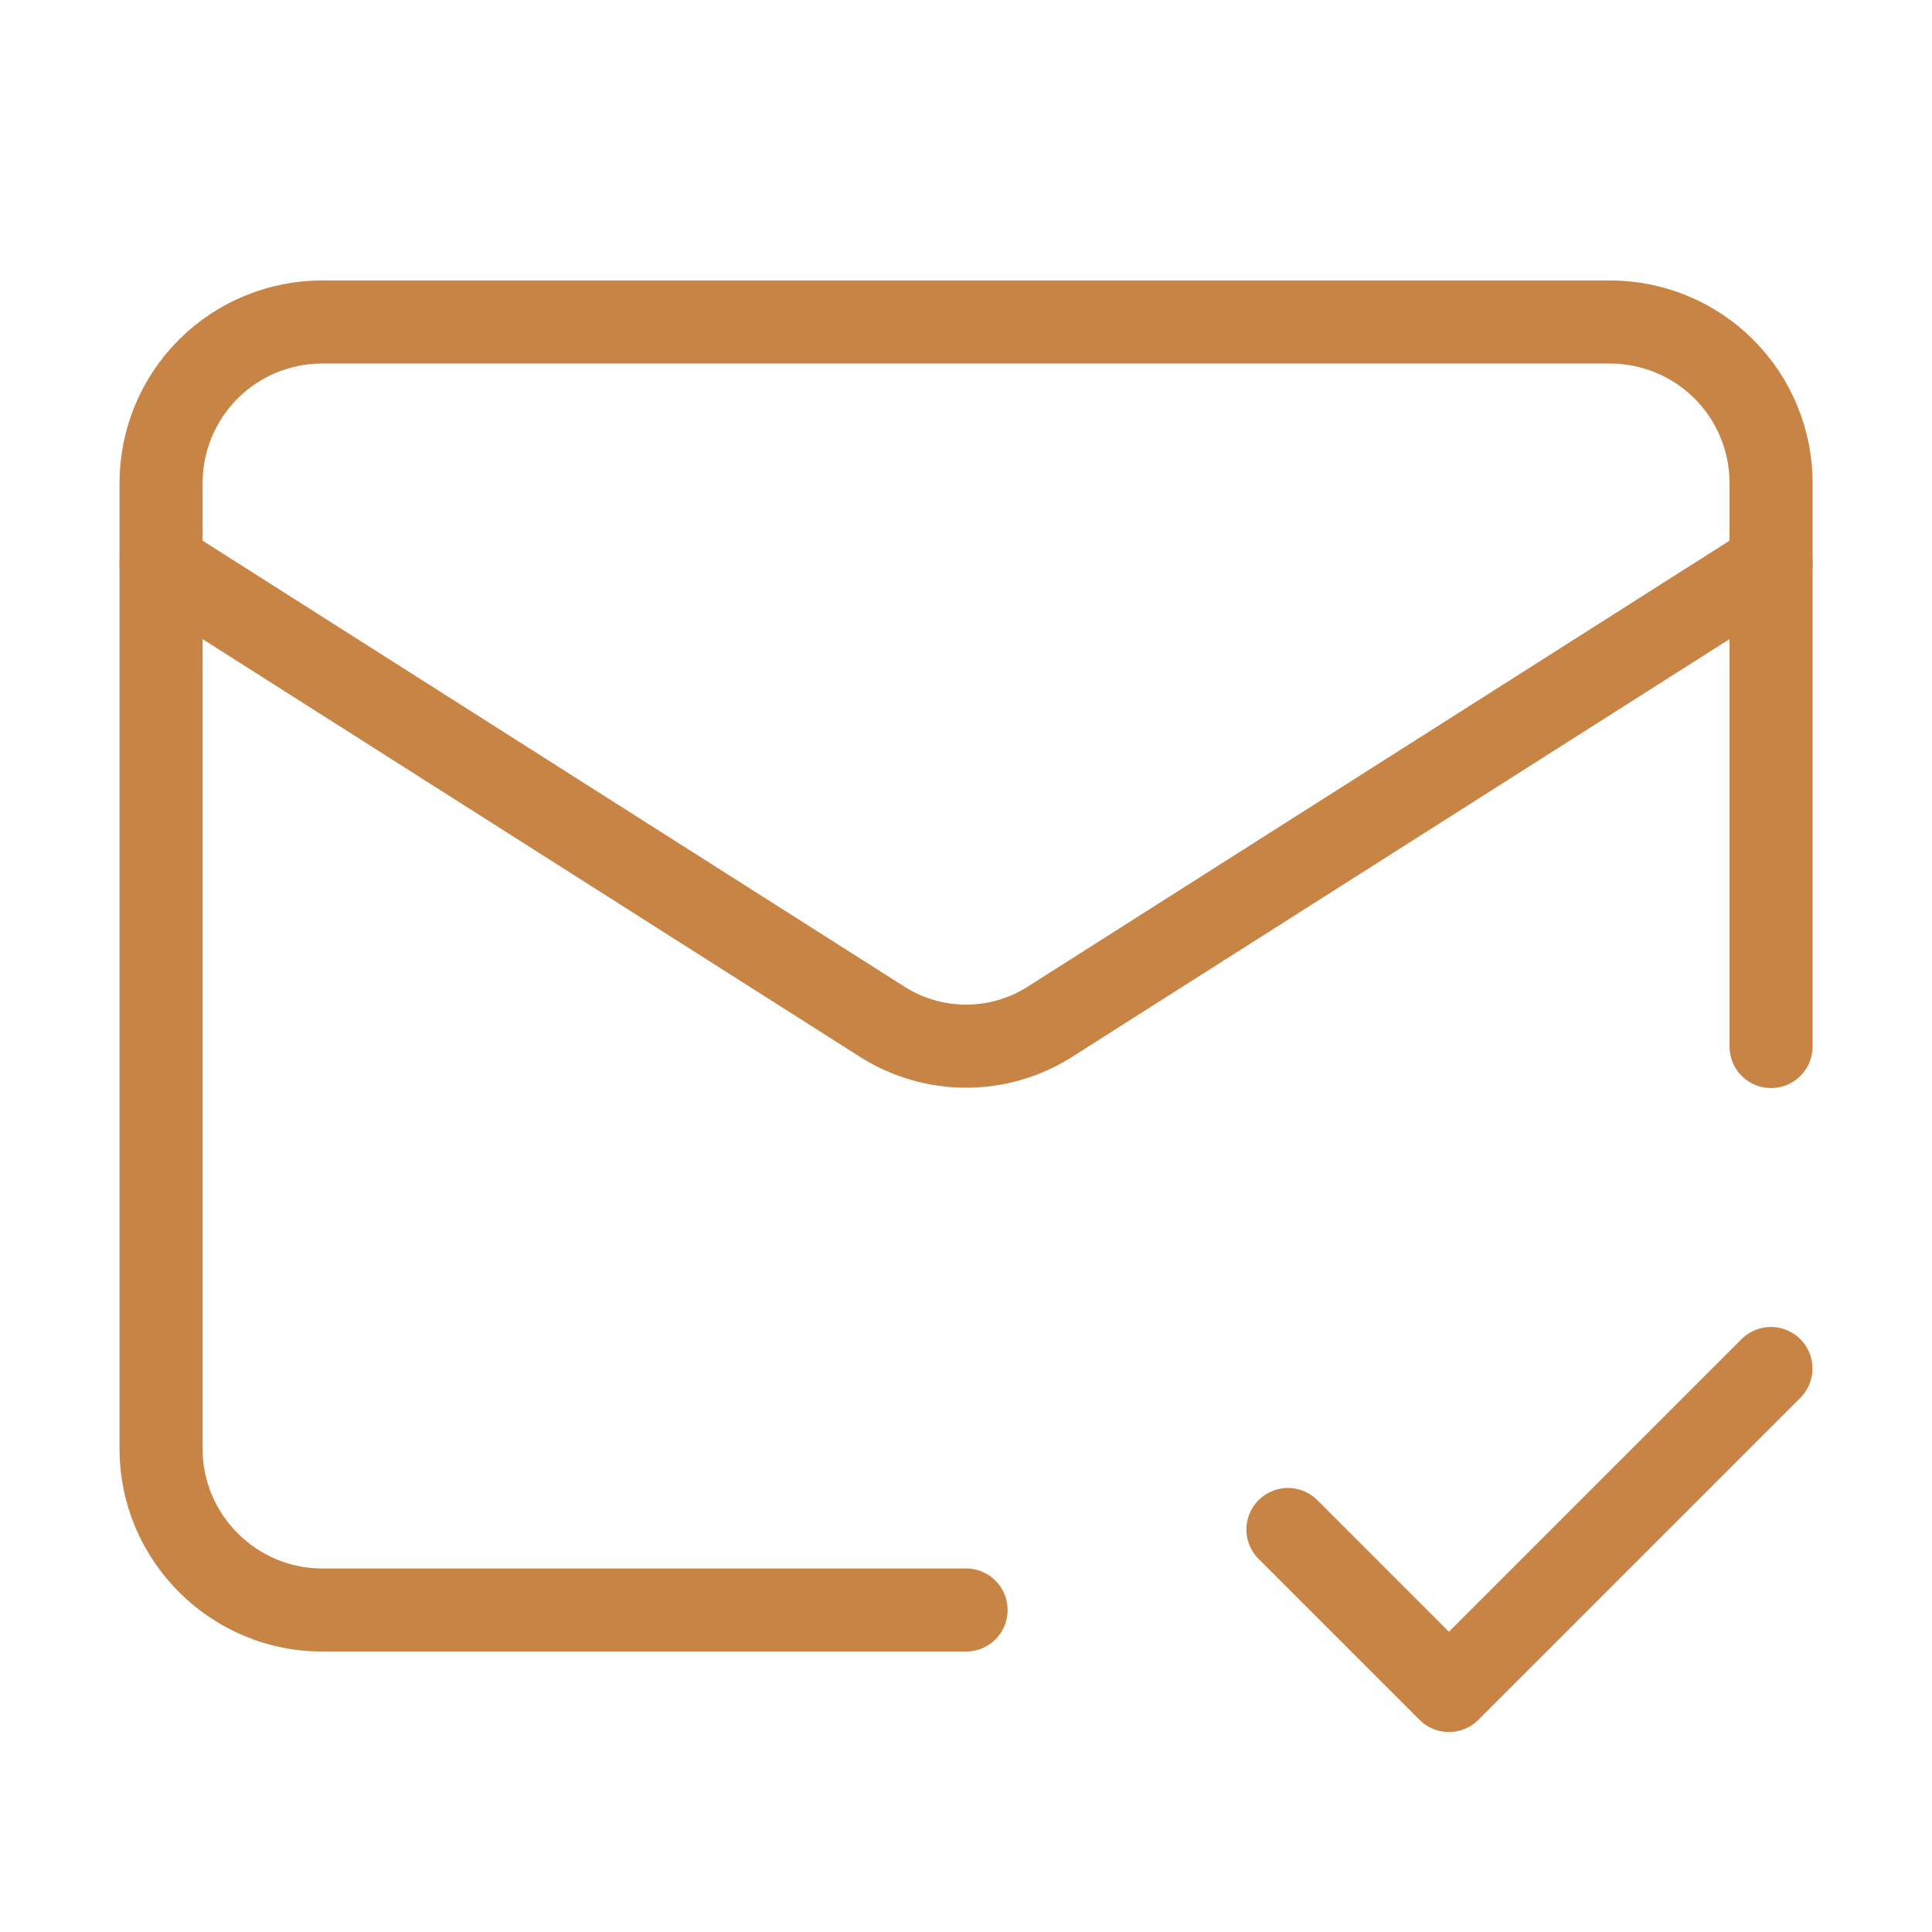
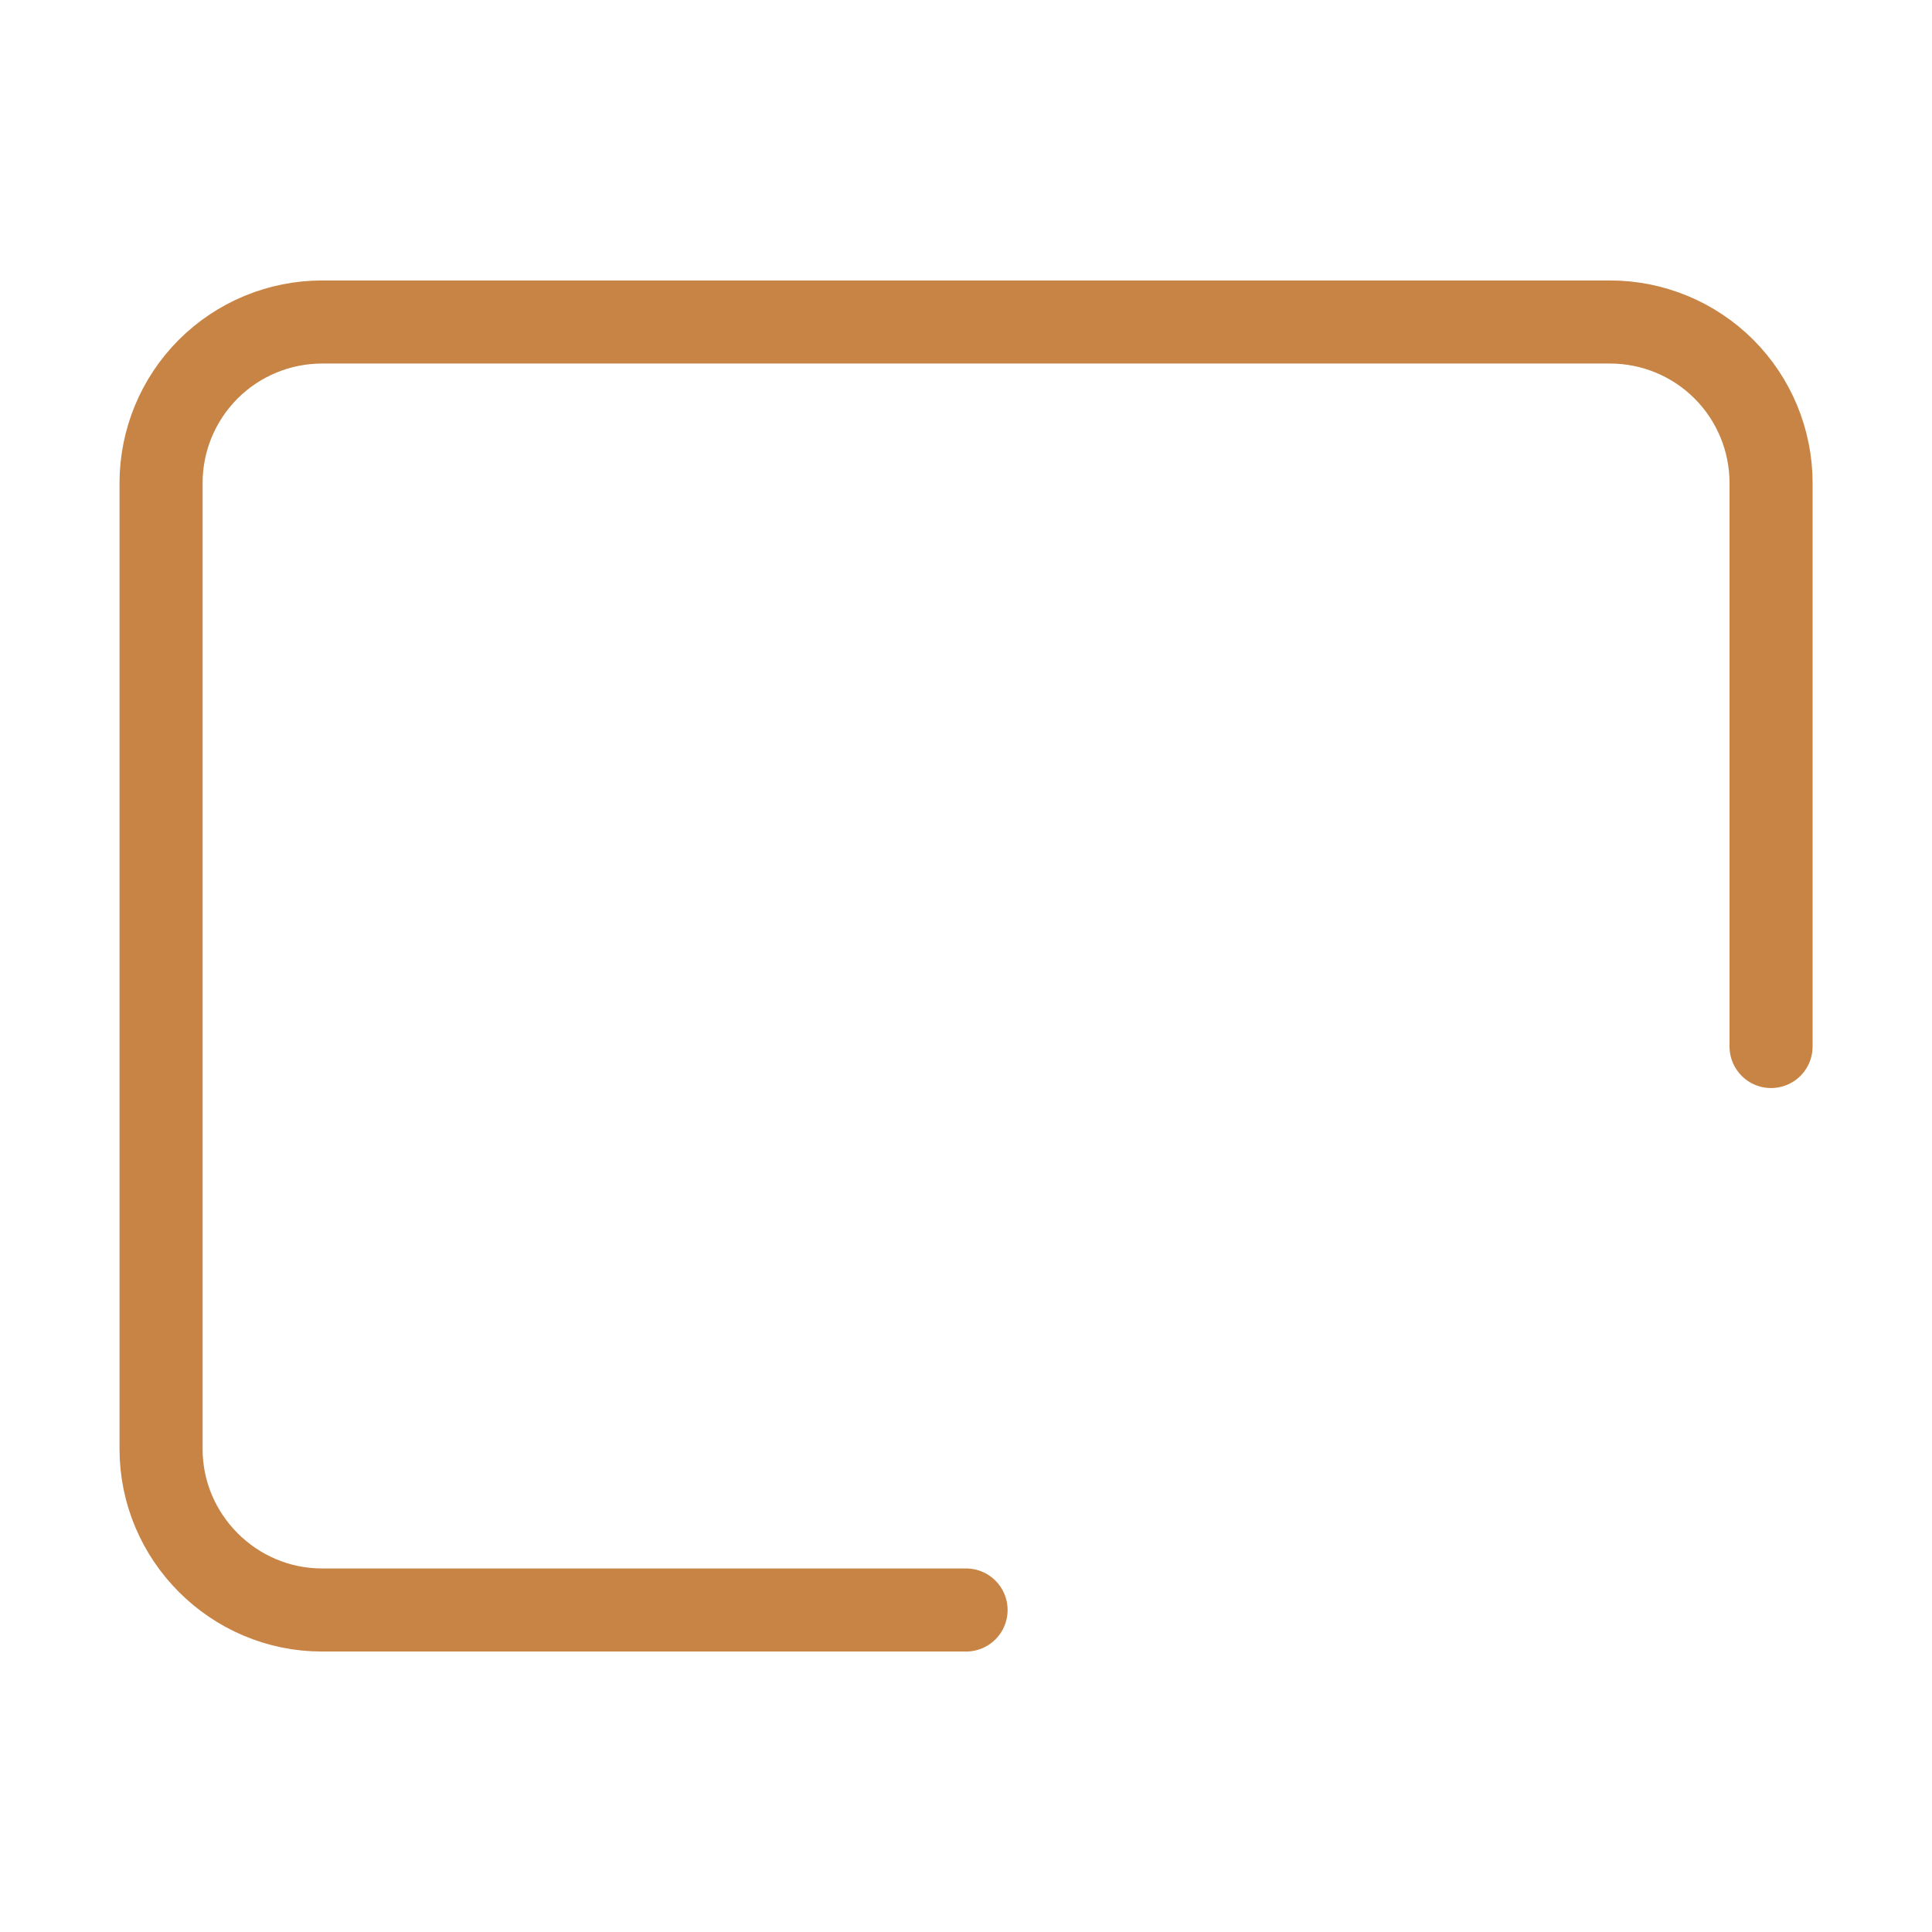
<svg xmlns="http://www.w3.org/2000/svg" width="60" height="60" viewBox="0 0 60 60" fill="none">
  <g id="mail-check">
    <path id="Vector" d="M55.002 32.5V15C55.002 13.674 54.475 12.402 53.538 11.464C52.6 10.527 51.328 10 50.002 10H10.002C8.676 10 7.404 10.527 6.466 11.464C5.529 12.402 5.002 13.674 5.002 15V45C5.002 47.75 7.252 50 10.002 50H30.002" stroke="#C88445" stroke-width="2.58" stroke-linecap="round" stroke-linejoin="round" />
-     <path id="Vector_2" d="M55.002 17.5L32.577 31.75C31.805 32.233 30.913 32.49 30.002 32.49C29.091 32.49 28.199 32.233 27.427 31.75L5.002 17.5" stroke="#C88445" stroke-width="2.58" stroke-linecap="round" stroke-linejoin="round" />
-     <path id="Vector_3" d="M39.998 47.5L44.998 52.5L54.998 42.5" stroke="#C88445" stroke-width="2.58" stroke-linecap="round" stroke-linejoin="round" />
  </g>
</svg>